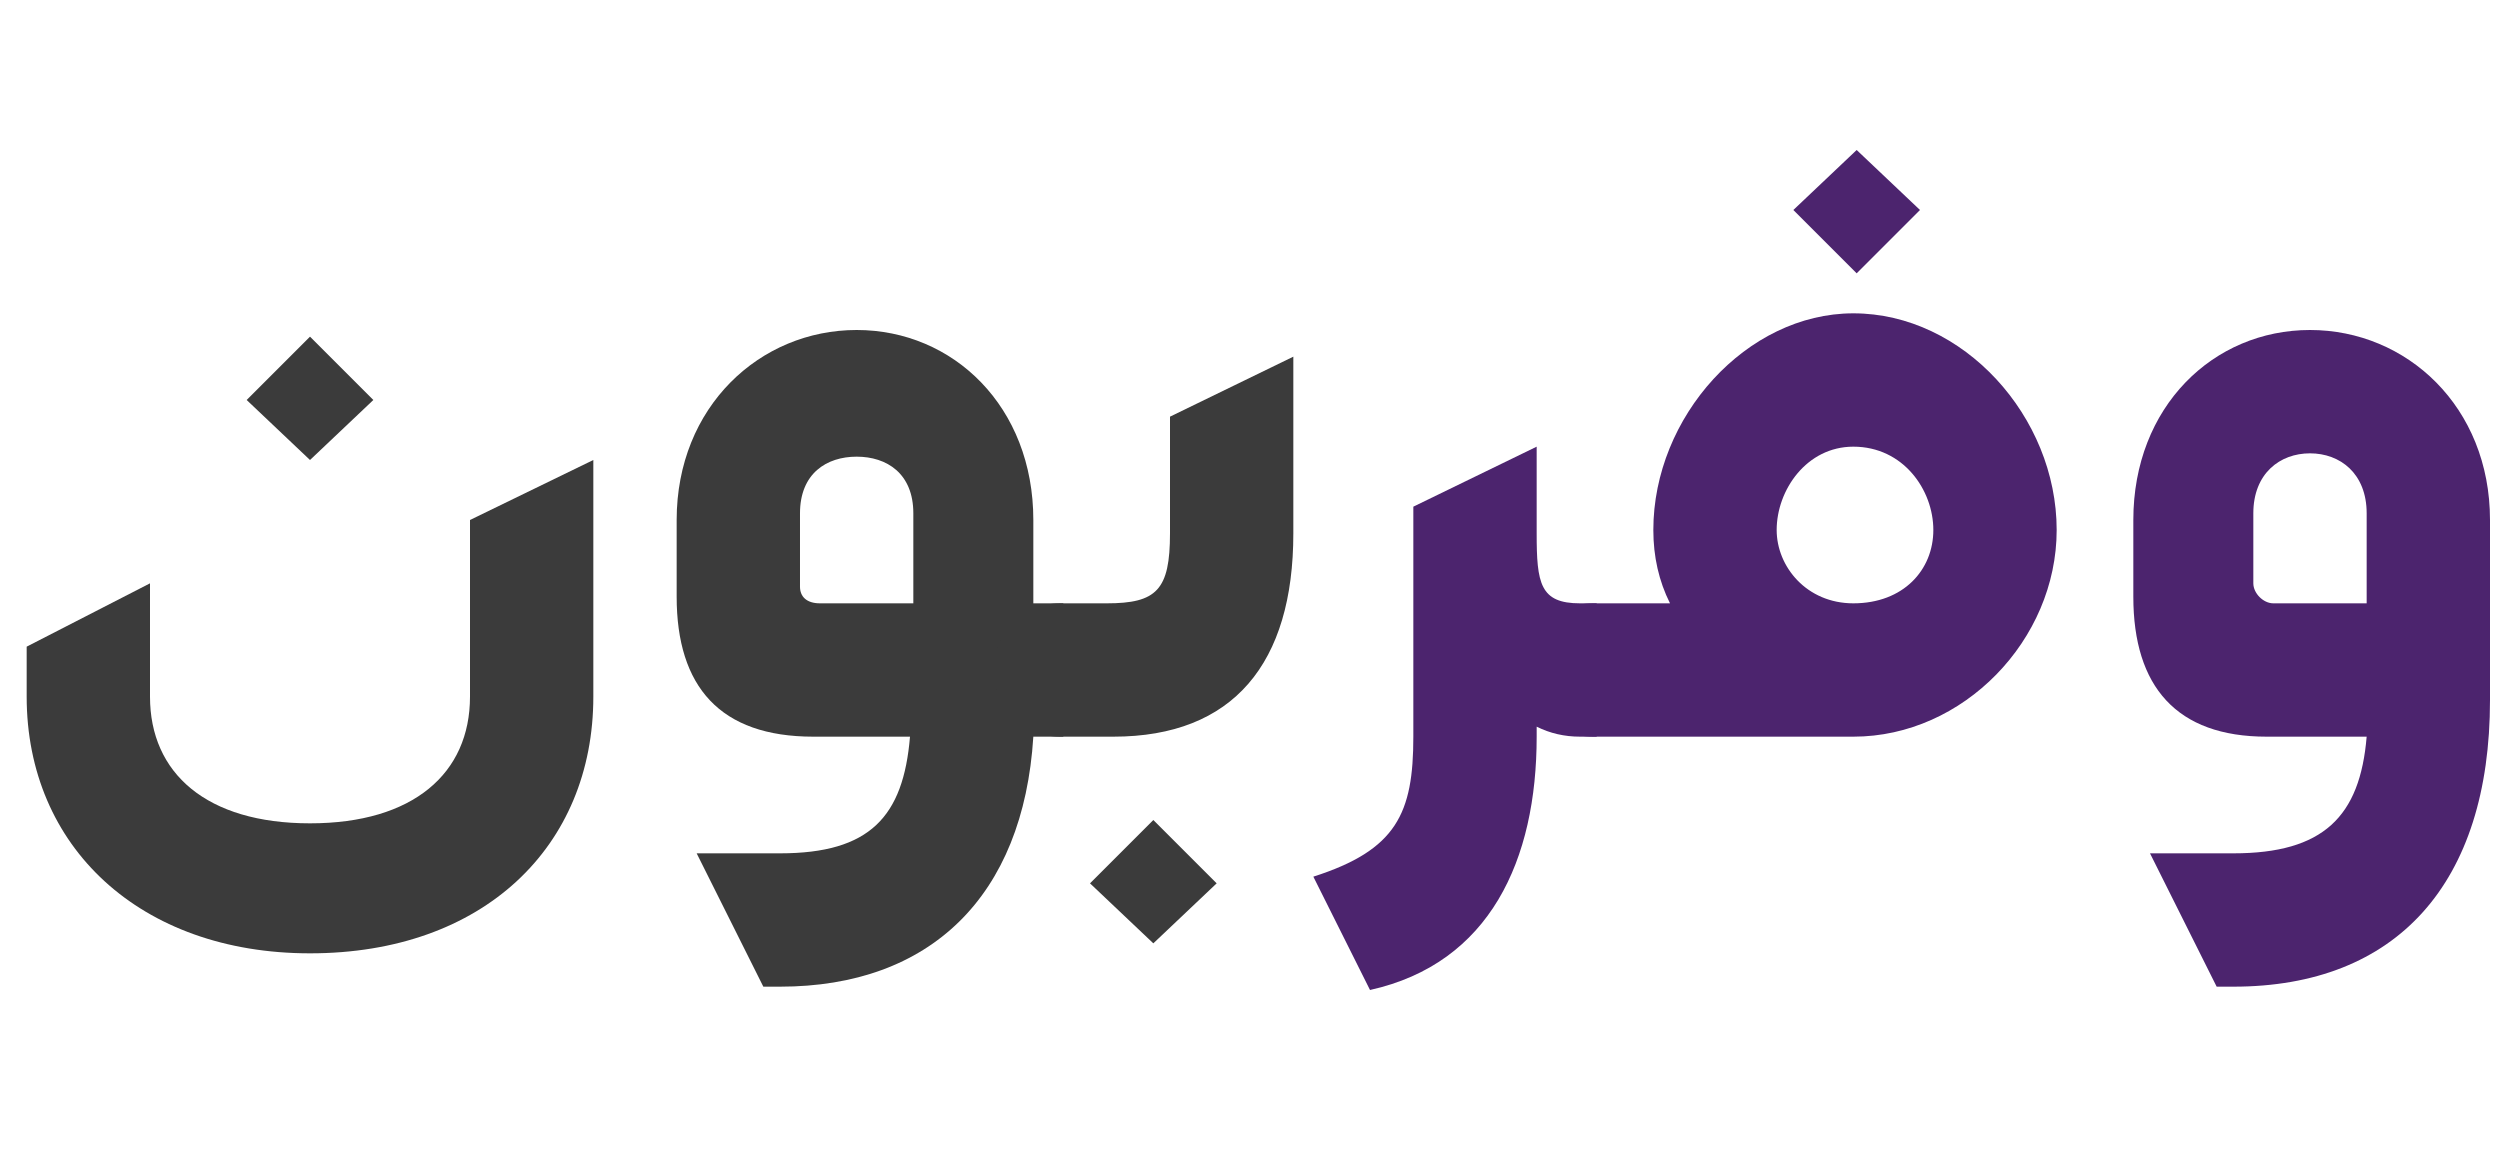
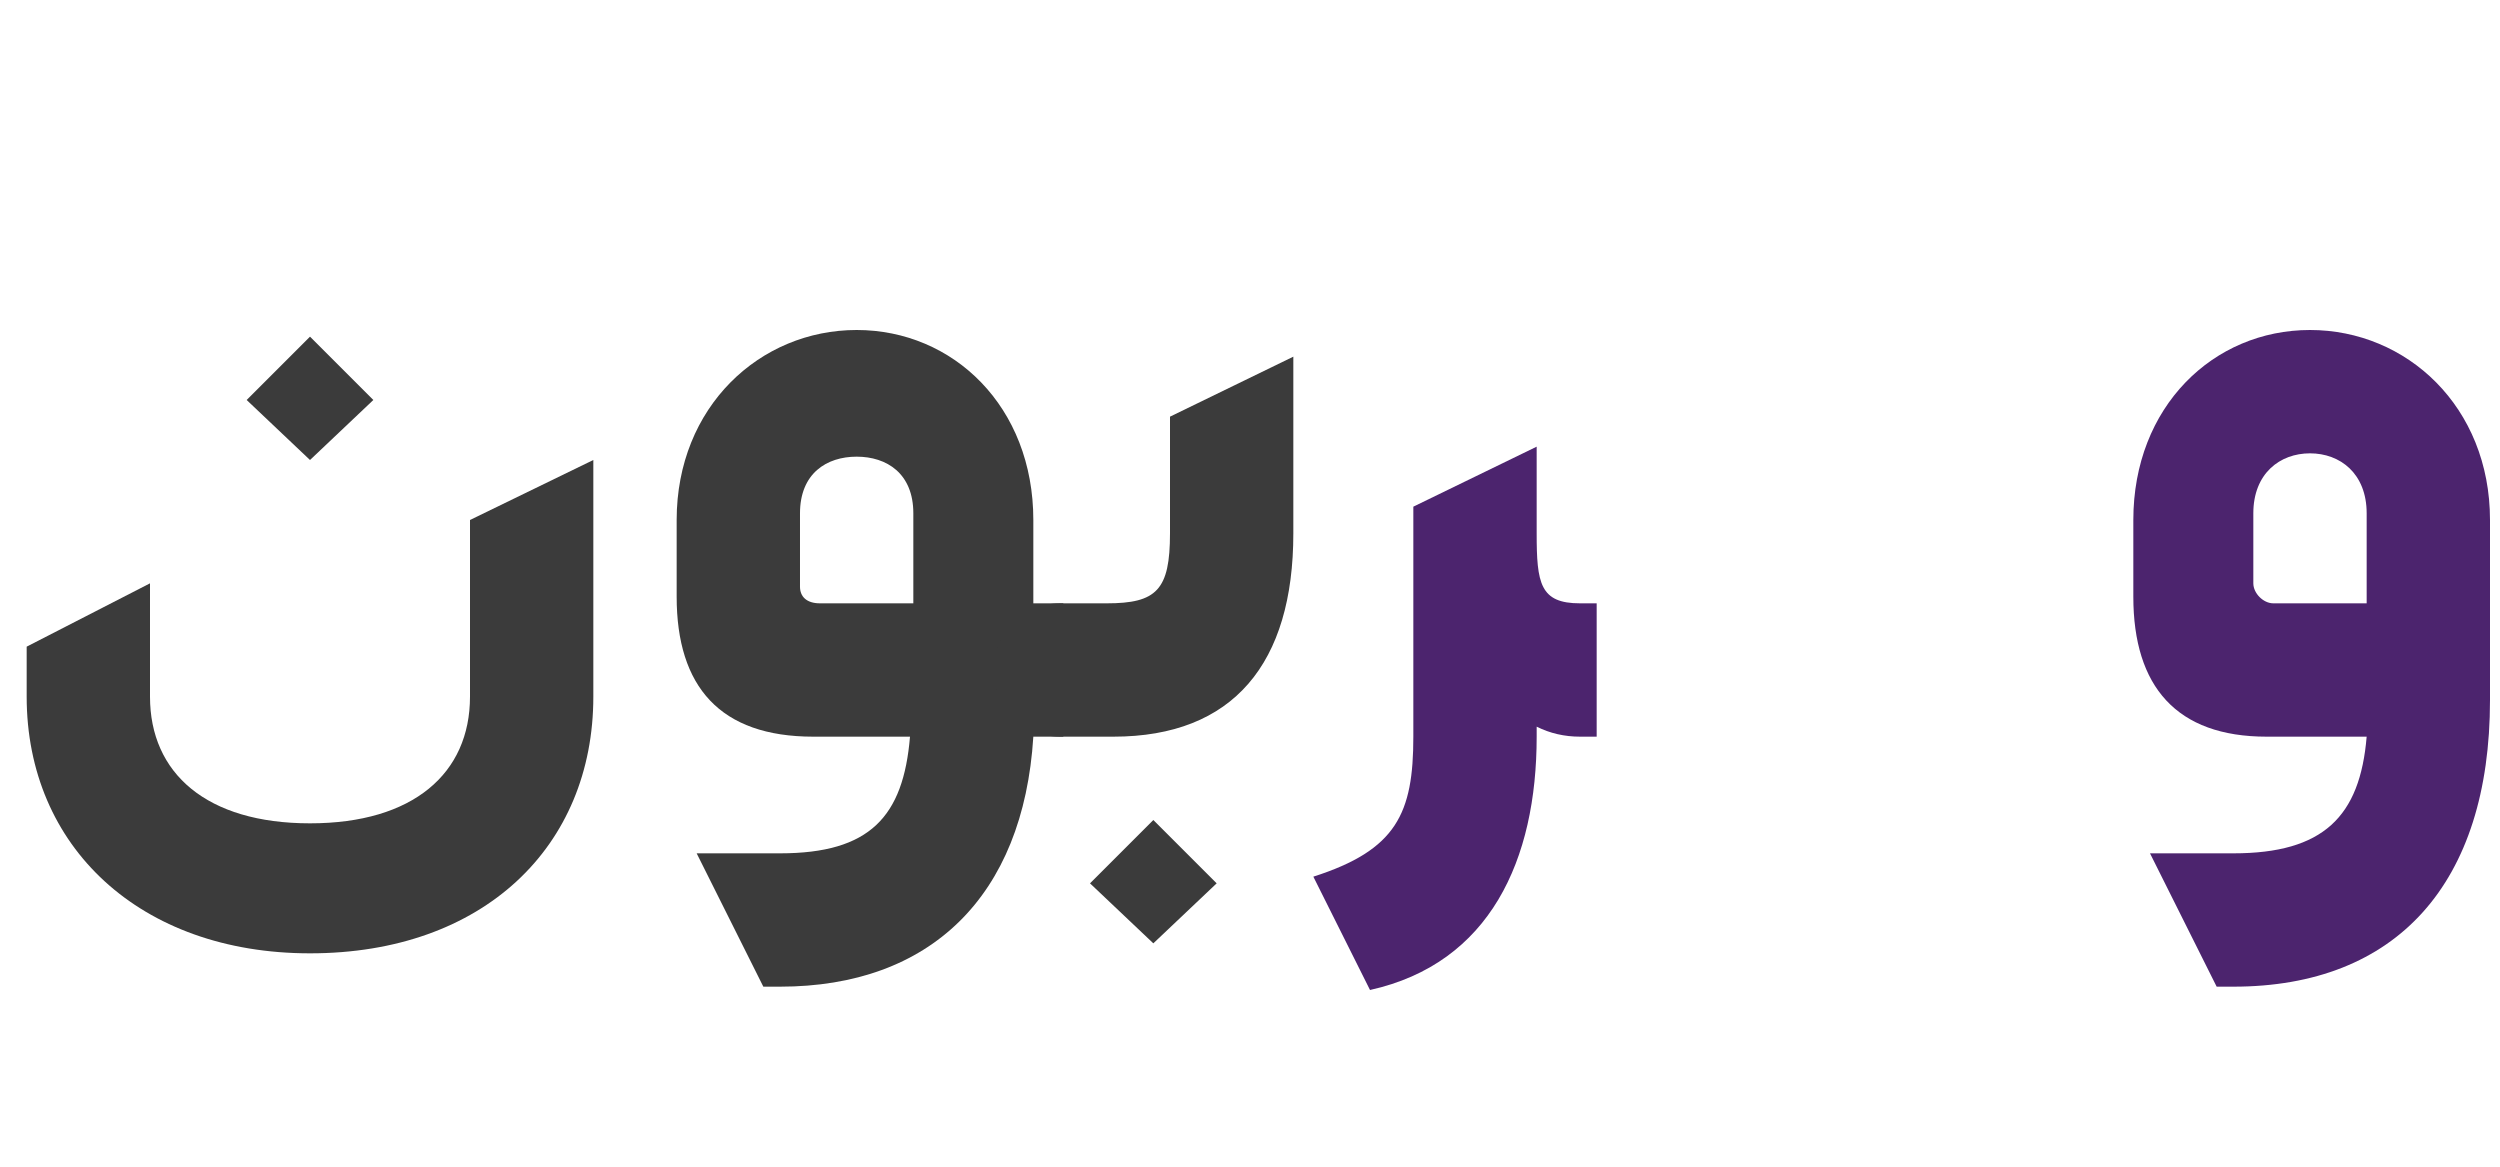
<svg xmlns="http://www.w3.org/2000/svg" version="1.2" viewBox="0 0 75 35" width="75" height="35">
  <title>New Project</title>
  <style>
		.s0 { fill: #3b3b3b } 
		.s1 { fill: #4c246e } 
	</style>
  <path id="Layer" class="s0" d="m9.3 13.8l1.9-1.8-1.9-1.9-1.9 1.9zm0 14.8c5.2 0 8.5-3.2 8.5-7.7v-7.1l-3.7 1.8v5.3c0 2.3-1.7 3.8-4.8 3.8-3.1 0-4.8-1.5-4.8-3.8v-3.4l-3.7 1.9v1.5c0 4.5 3.4 7.7 8.5 7.7z" />
  <path id="Layer" fill-rule="evenodd" class="s0" d="m31.9 22.1h-0.9c-0.3 4.8-3.1 7.5-7.6 7.5h-0.5l-2-4h2.5c2.7 0 3.7-1.1 3.9-3.5h-2.9c-2.8 0-4.1-1.5-4.1-4.2v-2.3c0-3.4 2.5-5.7 5.4-5.7 2.9 0 5.3 2.3 5.3 5.7v2.5h0.9zm-7.3-4h2.8v-2.7c0-1.2-0.8-1.7-1.7-1.7-0.9 0-1.7 0.5-1.7 1.7v2.2c0 0.3 0.2 0.5 0.6 0.5z" />
  <path id="Layer" class="s0" d="m31.8 22.1h1.6c3.6 0 5.4-2.2 5.4-6.1v-5.3l-3.7 1.8v3.5c0 1.7-0.4 2.1-1.9 2.1h-1.4c-1.1 0-2 0.9-2 2 0 1.1 0.9 2 2 2zm2.8 6.2l1.9-1.8-1.9-1.9-1.9 1.9z" />
  <path id="Layer" class="s1" d="m47.4 18.1c-1.2 0-1.3-0.6-1.3-2.1v-2.6l-3.7 1.8v6.9c0 2.3-0.5 3.4-3 4.2l1.7 3.4c3.6-0.8 5-3.9 5-7.6v-0.3q0.6 0.3 1.3 0.3h0.5v-4z" />
-   <path id="Layer" fill-rule="evenodd" class="s1" d="m55.7 8.2l-1.9-1.9 1.9-1.8 1.9 1.8zm6 7.7c0 3.3-2.8 6.2-6.1 6.2h-7.8c-1.2 0-2.1-0.9-2.1-2 0-1.1 0.9-2 2.1-2h2.3q-0.5-1-0.5-2.2c0-3.4 2.8-6.5 6-6.5 3.3 0 6.1 3.1 6.1 6.5zm-3.7 0c0-1.2-0.9-2.5-2.4-2.5-1.4 0-2.3 1.3-2.3 2.5 0 1.1 0.9 2.2 2.3 2.2 1.5 0 2.4-1 2.4-2.2z" />
  <path id="Layer" fill-rule="evenodd" class="s1" d="m74.7 15.6v5.4c0 5.5-2.8 8.6-7.7 8.6h-0.5l-2-4h2.5c2.7 0 3.8-1.1 4-3.5h-3c-2.7 0-4-1.5-4-4.2v-2.3c0-3.4 2.4-5.7 5.3-5.7 2.9 0 5.4 2.3 5.4 5.7zm-6.5 2.5h2.8v-2.7c0-1.2-0.8-1.8-1.7-1.8-0.9 0-1.7 0.6-1.7 1.8v2.1c0 0.3 0.3 0.6 0.6 0.6z" />
</svg>